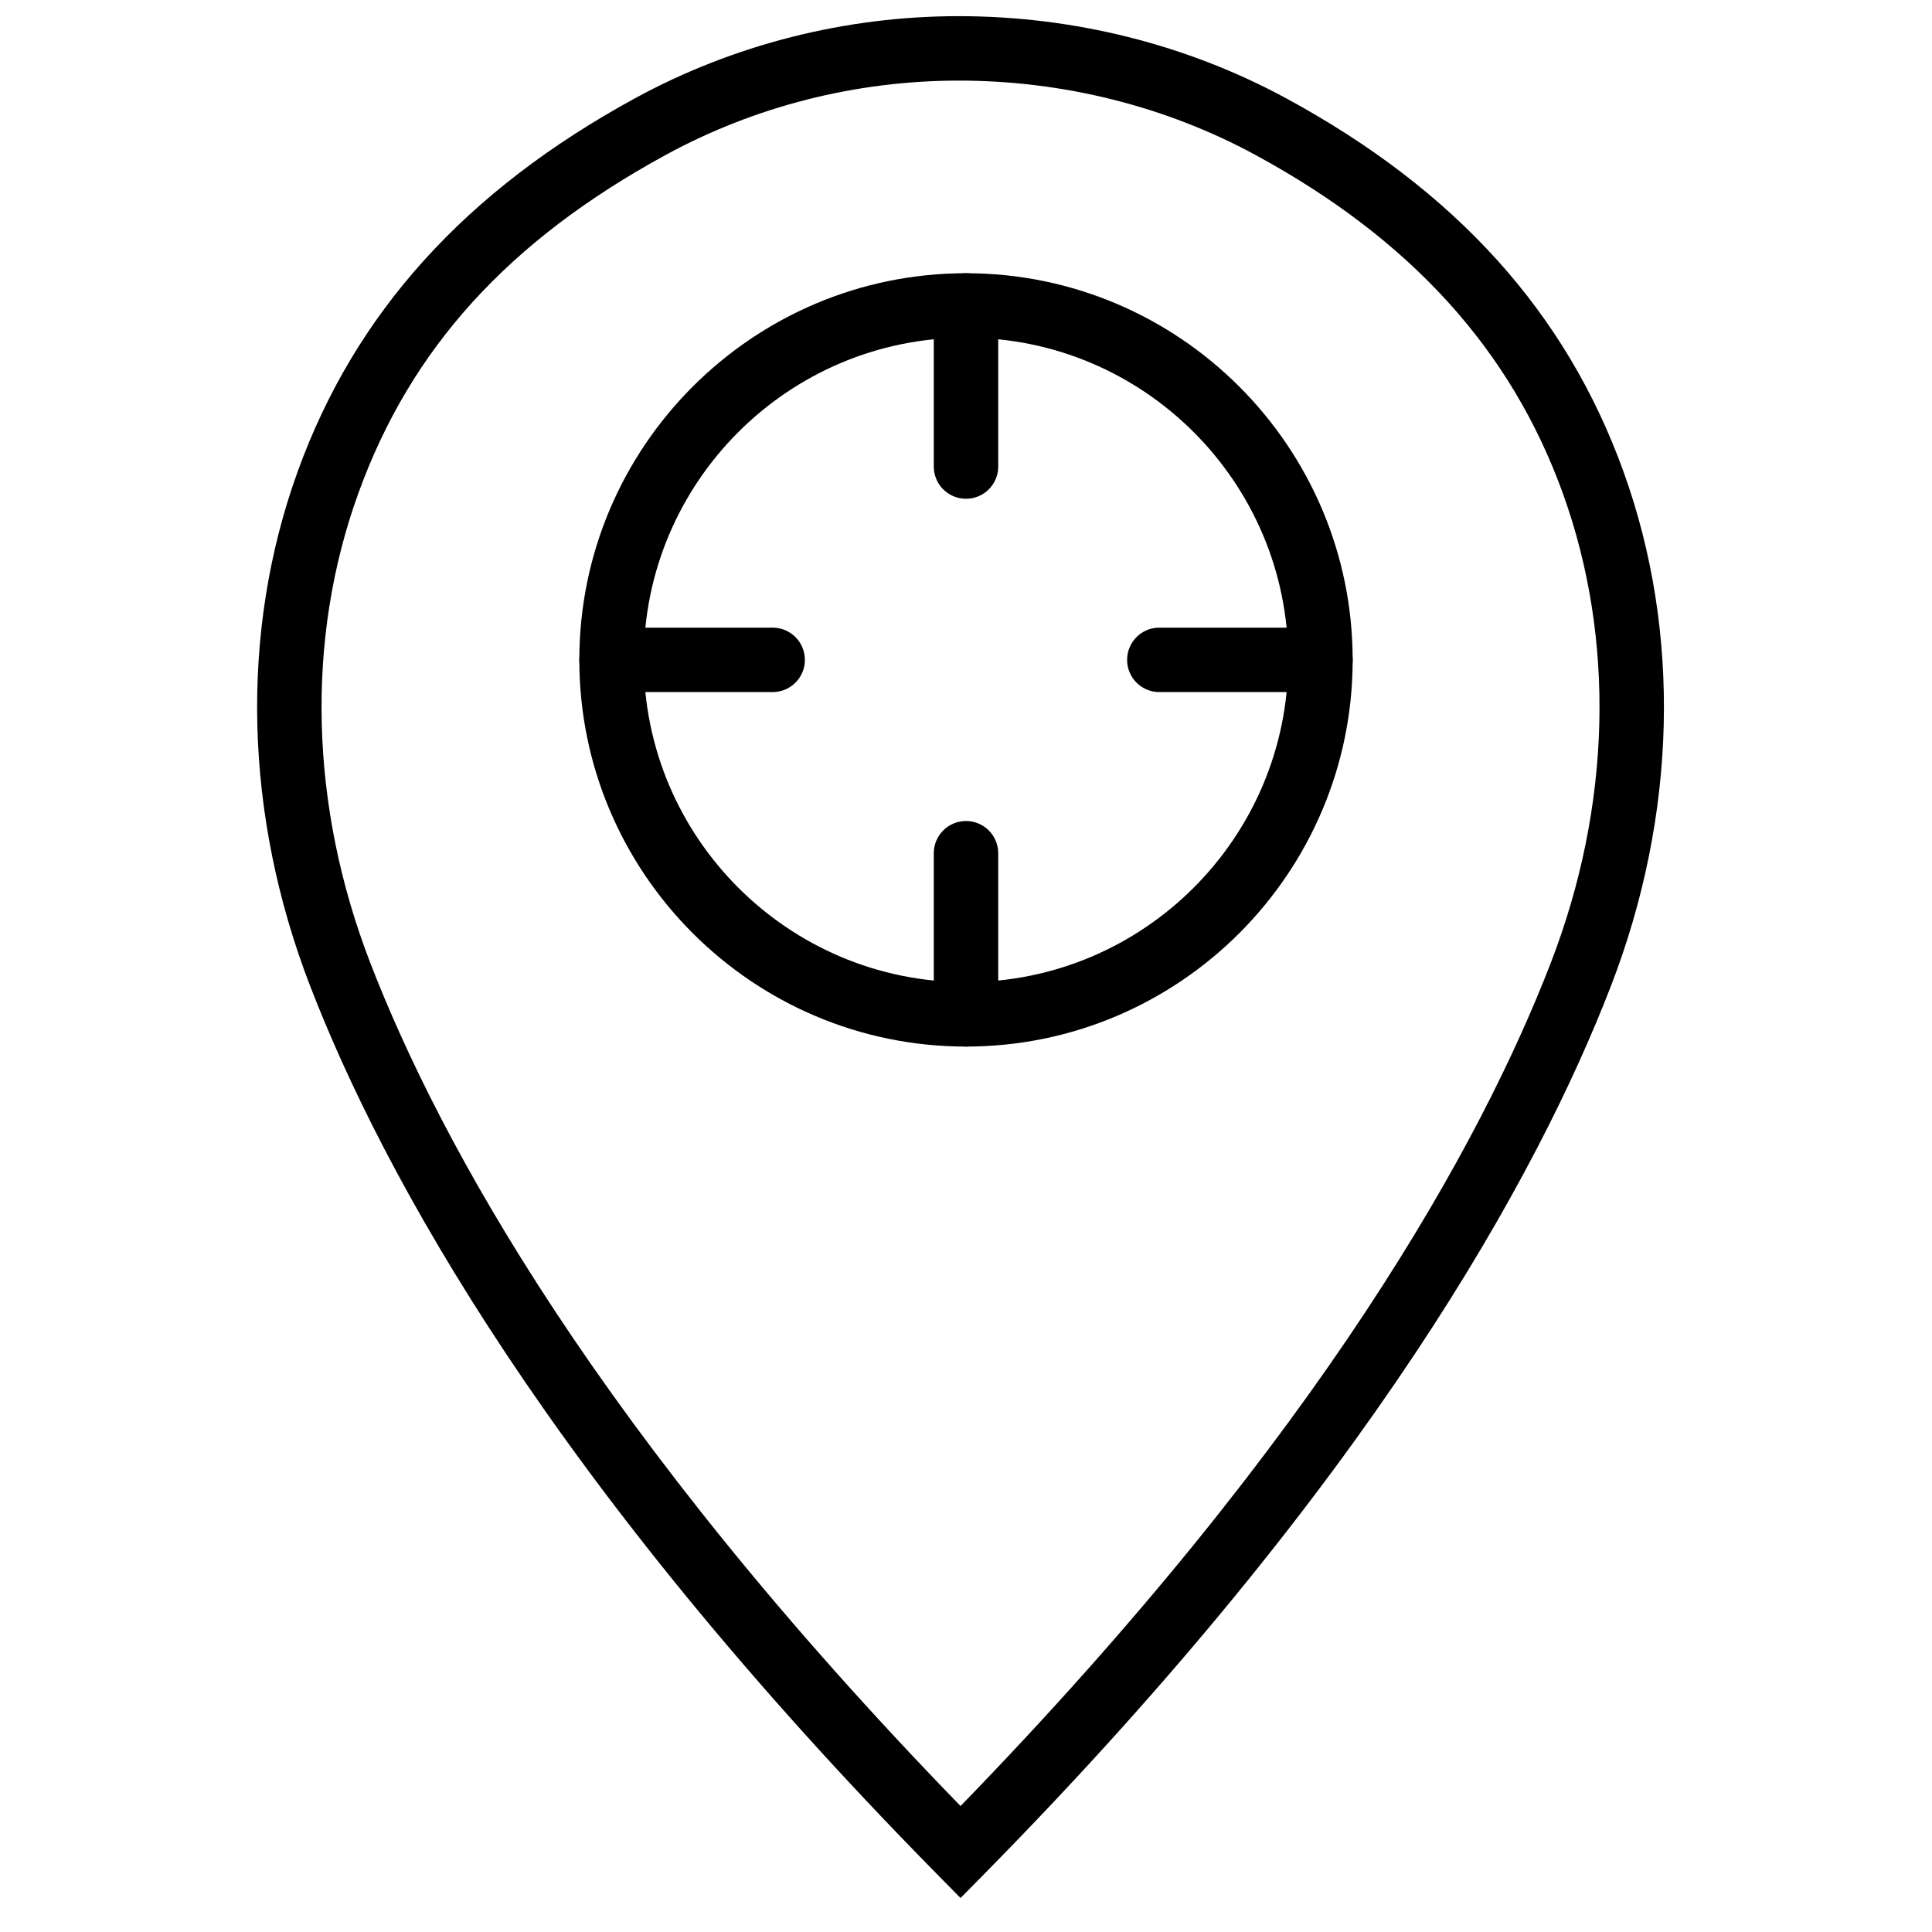
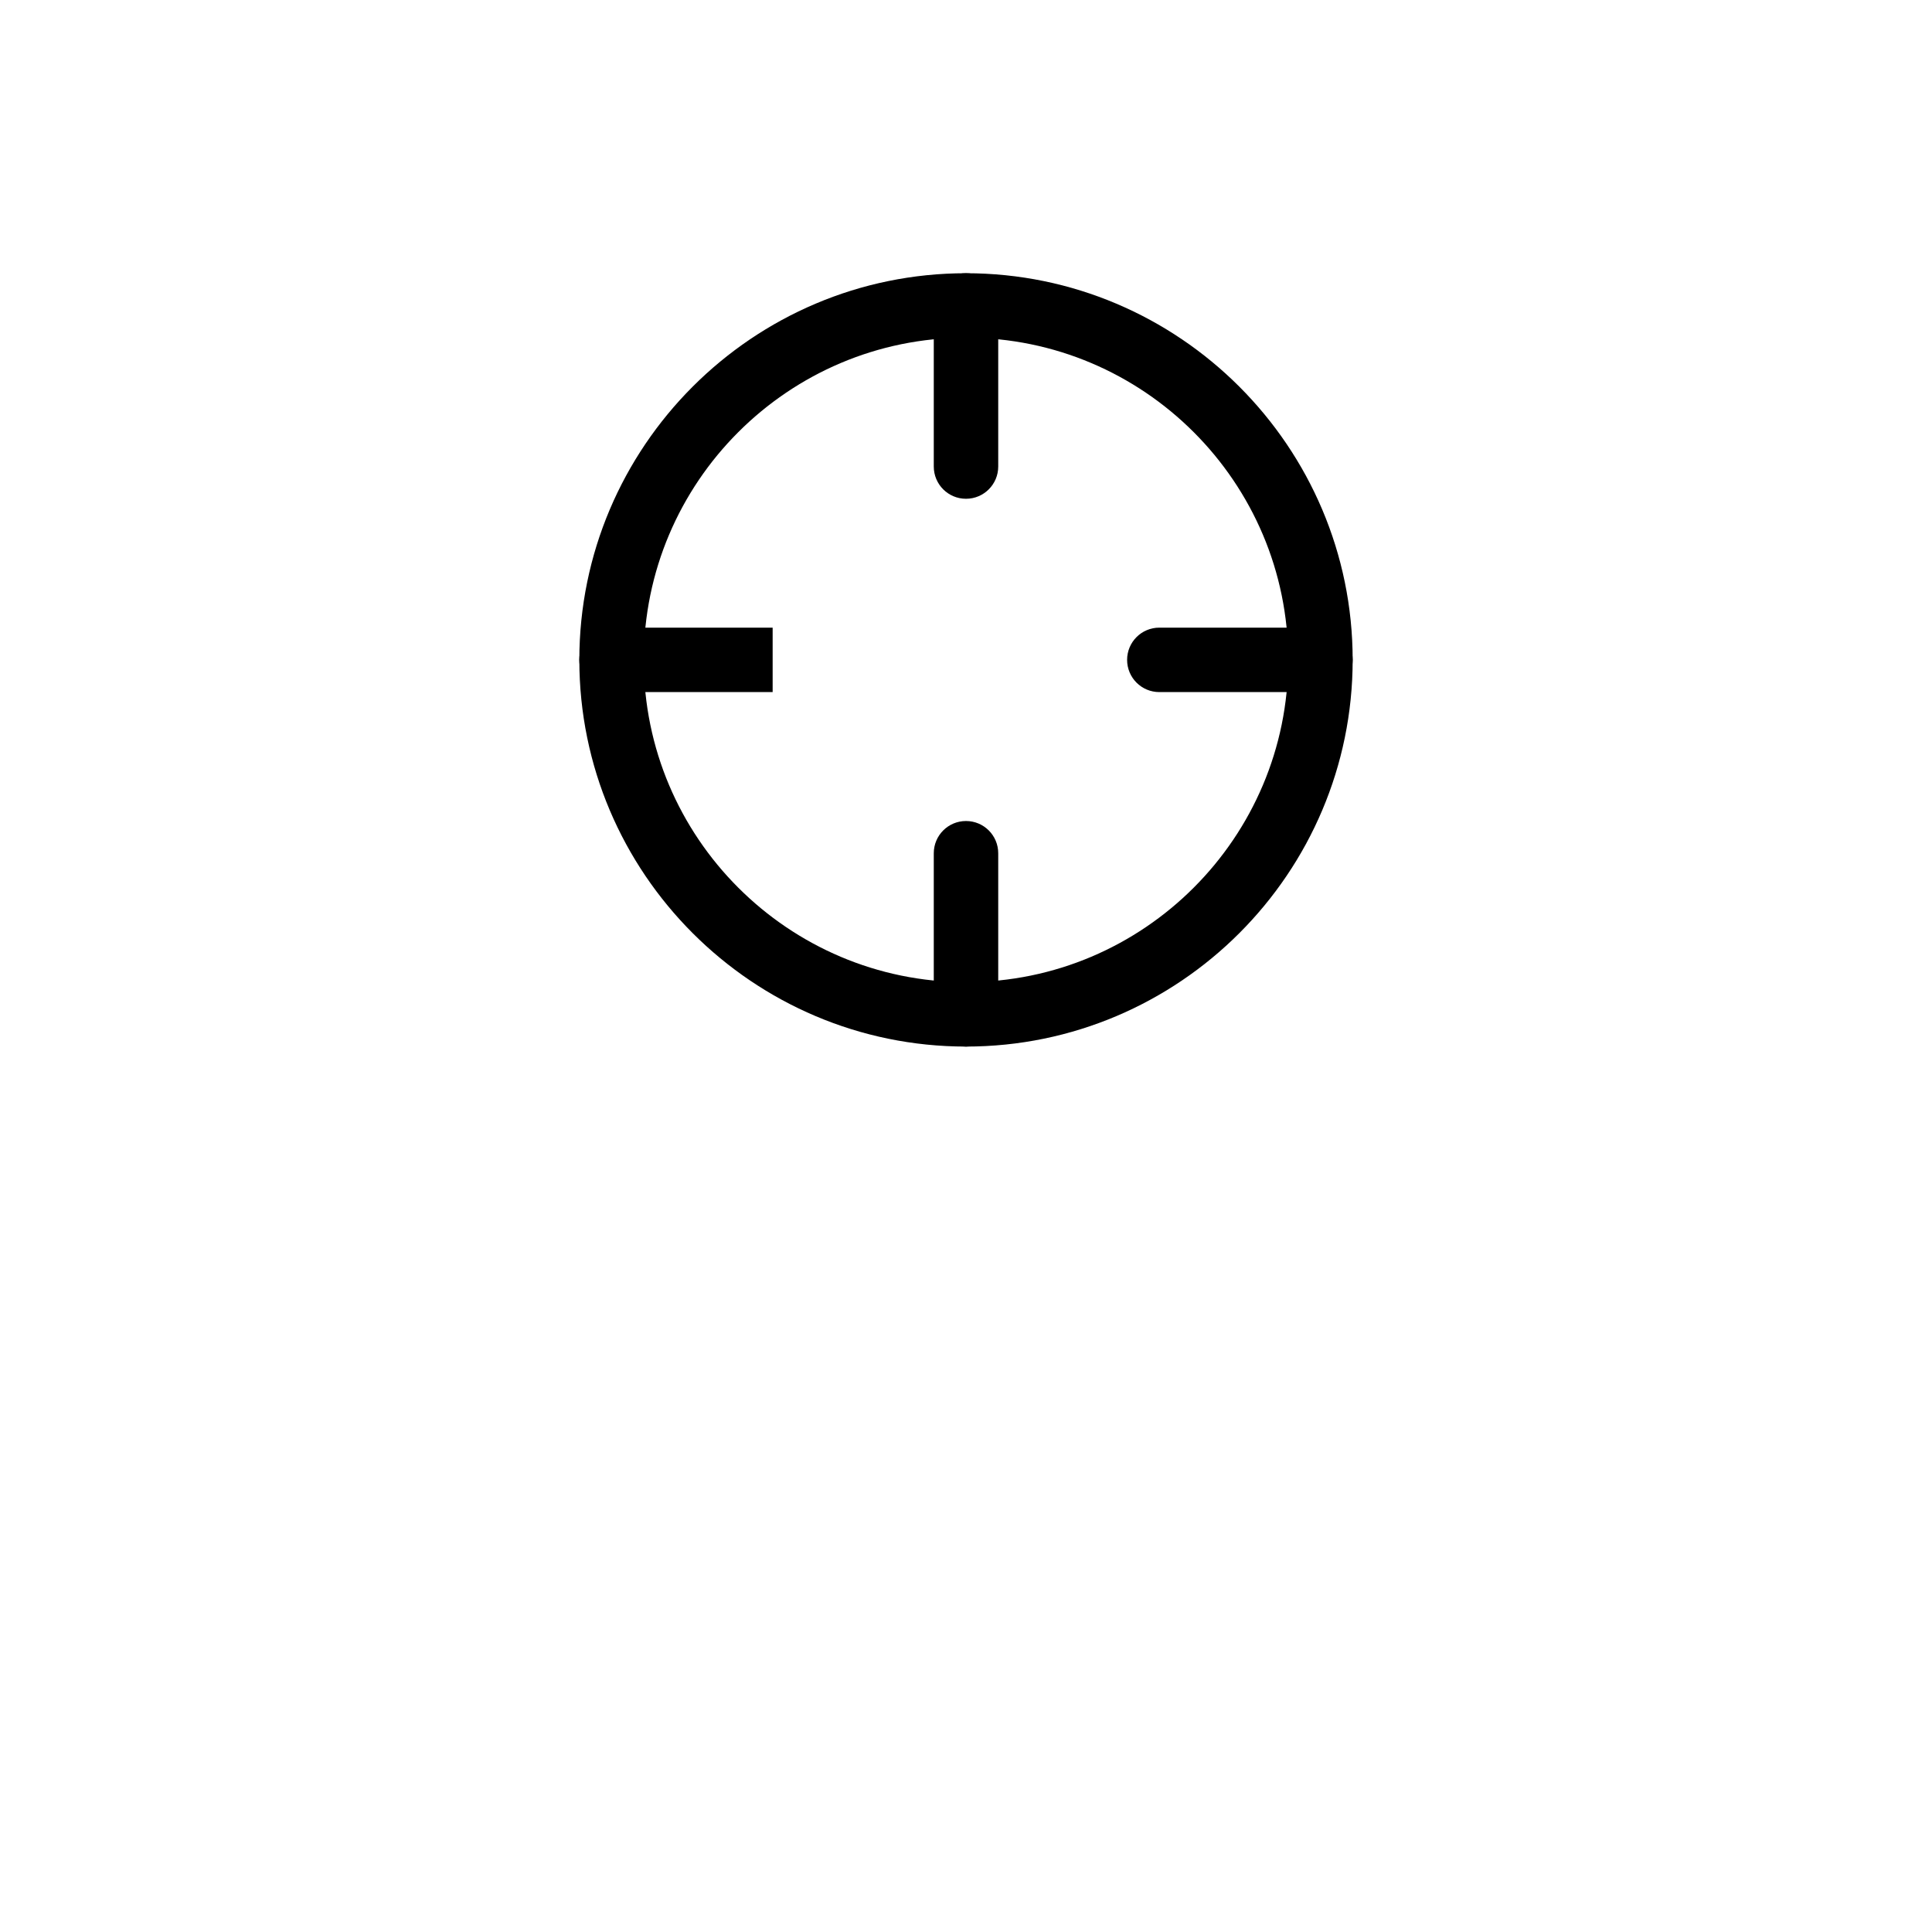
<svg xmlns="http://www.w3.org/2000/svg" width="800px" height="800px" version="1.1" viewBox="144 144 512 512">
  <defs>
    <clipPath id="a">
-       <path d="m212 148.09h373v498.91h-373z" />
-     </clipPath>
+       </clipPath>
  </defs>
  <g clip-path="url(#a)">
-     <path d="m398.55 646.99-6.078-6.172c-102.39-103.92-146.93-185.42-166.27-235.49-17.523-45.336-18.711-93.754-3.332-136.32 15.191-42.062 44.438-74.434 89.406-98.961 26.102-14.242 55.777-21.766 85.781-21.766 30.512 0 60.512 7.523 86.77 21.758 44.965 24.387 74.23 56.785 89.445 99.02 15.336 42.578 14.133 90.961-3.356 136.24-19.352 50.074-63.898 131.59-166.27 235.52zm-0.496-481.63c-27.16 0-54 6.805-77.609 19.684-41.707 22.746-67.605 51.27-81.516 89.773-13.98 38.688-12.844 82.855 3.203 124.36 18.375 47.57 60.414 124.6 156.42 223.44 96.008-98.855 138.05-175.89 156.43-223.47 16.012-41.449 17.164-85.598 3.227-124.3-13.738-38.117-40.406-67.492-81.531-89.797-23.754-12.887-50.945-19.691-78.621-19.691z" fill-rule="evenodd" />
-   </g>
+     </g>
  <path d="m400 421.35c-56.504 0-102.47-45.969-102.47-102.47 0-56.5 45.969-102.47 102.47-102.47s102.47 45.969 102.47 102.47c0 56.504-45.965 102.47-102.47 102.47zm0-187.86c-47.086 0-85.395 38.309-85.395 85.391 0 47.086 38.309 85.395 85.395 85.395 47.082 0 85.391-38.309 85.391-85.395 0-47.082-38.309-85.391-85.391-85.391z" fill-rule="evenodd" />
  <path d="m400 276.18c-4.723 0-8.539-3.824-8.539-8.539v-42.695c0-4.711 3.816-8.539 8.539-8.539 4.719 0 8.539 3.828 8.539 8.539v42.695c0 4.715-3.82 8.539-8.539 8.539" fill-rule="evenodd" />
  <path d="m400 421.35c-4.723 0-8.539-3.828-8.539-8.539v-42.695c0-4.715 3.816-8.539 8.539-8.539 4.719 0 8.539 3.824 8.539 8.539v42.695c0 4.711-3.82 8.539-8.539 8.539" fill-rule="evenodd" />
  <path d="m493.93 327.41h-42.695c-4.723 0-8.539-3.824-8.539-8.539 0-4.711 3.816-8.539 8.539-8.539h42.695c4.723 0 8.539 3.828 8.539 8.539 0 4.715-3.816 8.539-8.539 8.539" fill-rule="evenodd" />
-   <path d="m348.76 327.41h-42.695c-4.719 0-8.539-3.824-8.539-8.539 0-4.711 3.82-8.539 8.539-8.539h42.695c4.723 0 8.543 3.828 8.543 8.539 0 4.715-3.82 8.539-8.543 8.539" fill-rule="evenodd" />
+   <path d="m348.76 327.41h-42.695c-4.719 0-8.539-3.824-8.539-8.539 0-4.711 3.82-8.539 8.539-8.539h42.695" fill-rule="evenodd" />
</svg>